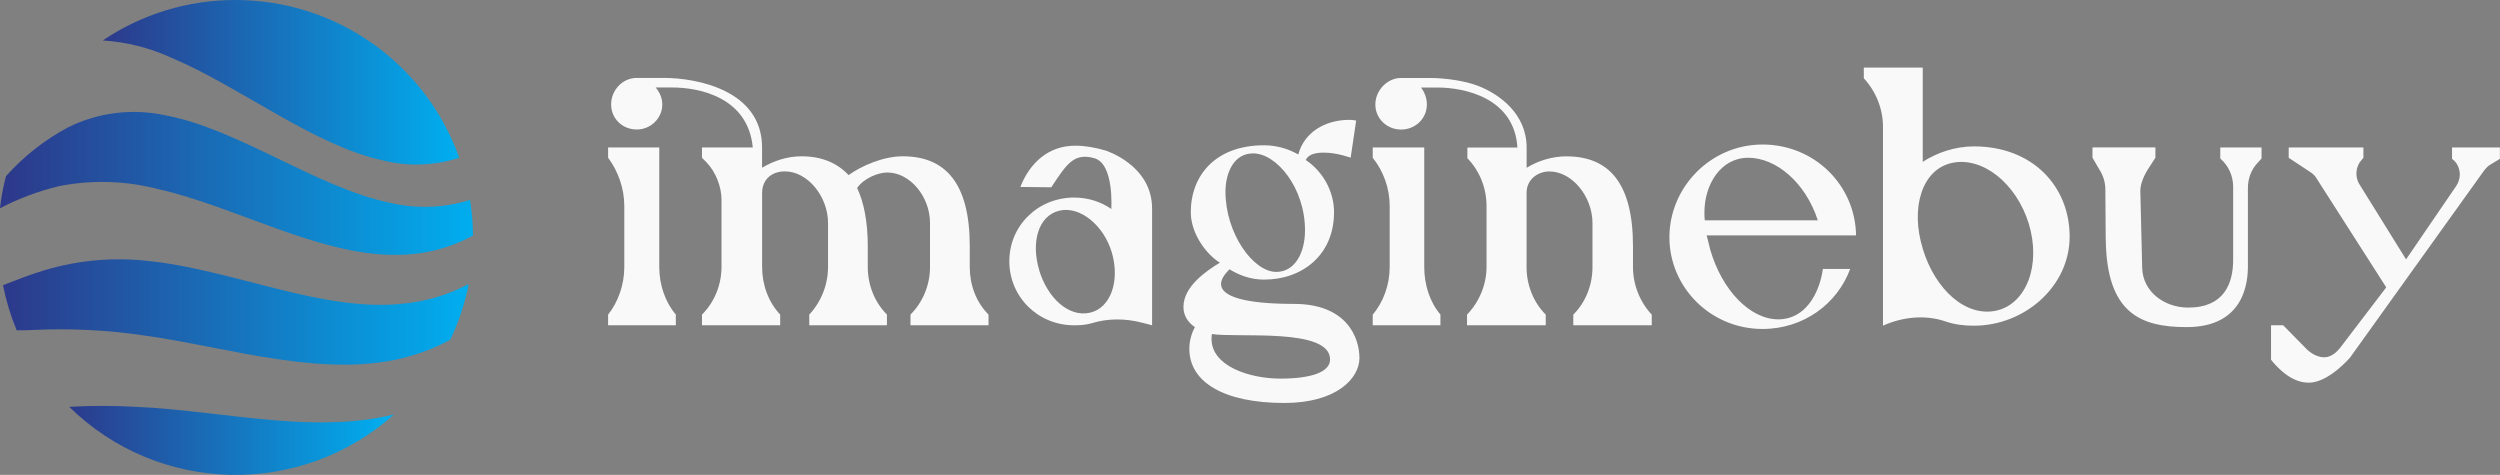
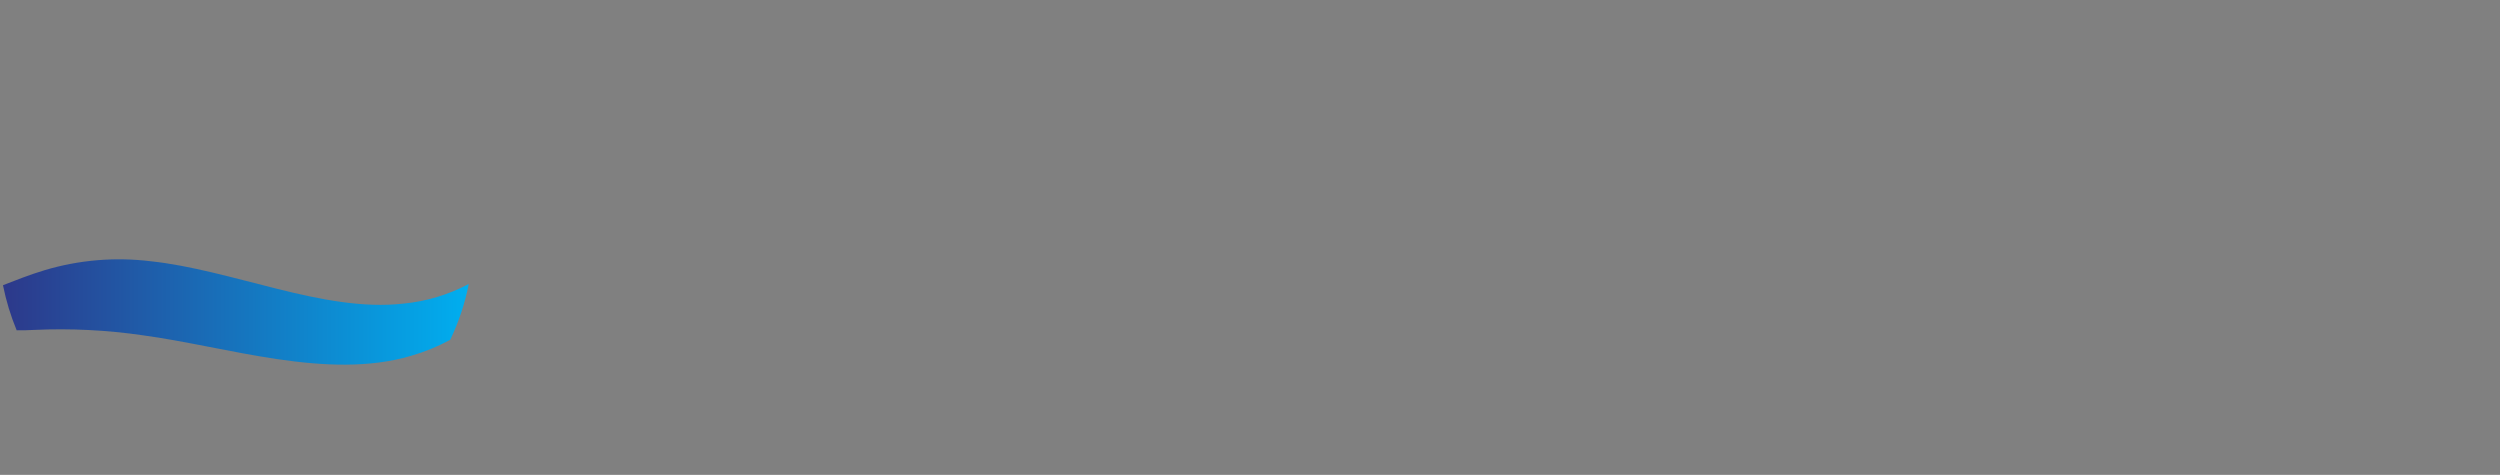
<svg xmlns="http://www.w3.org/2000/svg" xmlns:xlink="http://www.w3.org/1999/xlink" id="Layer_2" viewBox="0 0 429 81.49">
  <rect x="0" y="0" width="429" height="81.49" fill="#808080" stroke="none" />
  <defs>
    <style>
      .cls-1 {
        fill: url(#linear-gradient-2);
      }

      .cls-1, .cls-2, .cls-3, .cls-4 {
        fill-rule: evenodd;
      }

      .cls-2 {
        fill: url(#linear-gradient-3);
      }

      .cls-3 {
        fill: url(#linear-gradient-4);
      }

      .cls-5 {
        fill: #f9f9f9;
      }

      .cls-4 {
        fill: url(#linear-gradient);
      }
    </style>
    <linearGradient id="linear-gradient" x1="-321" y1="964.08" x2="-320" y2="964.08" gradientTransform="translate(26052.7 23683.13) scale(81.16 -24.53)" gradientUnits="userSpaceOnUse">
      <stop offset="0" stop-color="#2d388a" />
      <stop offset="1" stop-color="#00aeef" />
    </linearGradient>
    <linearGradient id="linear-gradient-2" x1="-320.93" y1="950.7" x2="-319.93" y2="950.7" gradientTransform="translate(25649.17 17234.6) scale(79.92 -18.07)" xlink:href="#linear-gradient" />
    <linearGradient id="linear-gradient-3" x1="-319.69" y1="968.98" x2="-318.69" y2="968.98" gradientTransform="translate(19572.78 27366.23) scale(61.17 -28.23)" xlink:href="#linear-gradient" />
    <linearGradient id="linear-gradient-4" x1="-319.17" y1="924.01" x2="-318.17" y2="924.01" gradientTransform="translate(17795.25 11021.66) scale(55.72 -11.85)" xlink:href="#linear-gradient" />
  </defs>
  <g id="Layer_1-2" data-name="Layer_1">
    <g id="SvgjsG4059">
-       <path class="cls-4" d="M9.99,31.97c5.67-1.14,11.51-.98,17.11.47,6.42,1.43,13.41,4.29,20.38,6.79,6.97,2.5,14.07,4.6,20.51,4.5,4.6.03,9.14-1.11,13.18-3.31-.02-2.05-.19-4.09-.51-6.11-4.52,1.41-9.35,1.57-13.95.44-6.11-1.28-12.65-4.46-19.16-7.6-6.51-3.14-13.01-6.22-19.13-7.35-5.64-1.24-11.54-.52-16.72,2.04-4.03,2.15-7.64,4.99-10.68,8.4-.47,1.81-.81,3.65-1.02,5.5,3.16-1.65,6.52-2.92,9.99-3.76Z" />
      <path class="cls-1" d="M69.2,52.1c-6.82.78-14.27-.69-21.65-2.54-7.39-1.84-14.85-4.01-21.69-4.73-6.11-.75-12.32-.23-18.22,1.54-2.74.82-5.16,1.82-7.13,2.57.53,2.65,1.32,5.25,2.35,7.74.96,0,1.98,0,3.06-.07,6.22-.28,12.45.03,18.61.93,7.13.96,15.08,2.9,23,4.08,7.92,1.17,15.86,1.56,23-.56,2.34-.67,4.59-1.59,6.73-2.75,1.46-3.05,2.53-6.26,3.18-9.58-3.48,1.85-7.29,2.99-11.22,3.37Z" />
-       <path class="cls-2" d="M40.4,0c-8.11-.01-16.04,2.4-22.76,6.94,4.08.26,8.08,1.27,11.79,2.98,5.71,2.4,11.91,6.18,18.12,9.71,6.21,3.54,12.37,6.65,18.12,7.89,4.34,1.09,8.89.93,13.14-.45C73.02,10.83,57.64,0,40.4,0Z" />
-       <path class="cls-3" d="M67.59,71.13c-6.39,1.56-13.25,1.58-20.04,1.02-8.36-.66-16.71-2.04-24.28-2.34-3.79-.21-7.6-.21-11.39,0,15.32,15.05,39.7,15.63,55.72,1.32Z" />
    </g>
    <g id="SvgjsG4060">
-       <path class="cls-5" d="M120.46,55.82v-1.83c2.15-2.15,3.35-5.12,3.35-8.21v-11.5c0-2.21-.95-4.74-2.59-6.44l-.76-.76v-1.77h8.72c-.82-8.65-9.22-10.3-13.83-10.3h-2.84c.69.82,1.14,1.83,1.14,2.91,0,2.4-2.02,4.3-4.36,4.3-2.53,0-4.42-1.9-4.42-4.3s1.9-4.55,4.42-4.55h4.61c5.62,0,16.87,2.08,16.87,11.94v3.47c2.02-1.2,4.36-1.96,6.76-1.96,3.35,0,6.06,1.07,8.09,3.22,2.21-1.58,5.94-3.22,9.29-3.22,7.33,0,11.5,4.61,11.5,15.41v3.6c0,3.03,1.07,6,3.22,8.15v1.83h-13.39v-1.83c2.15-2.15,3.35-5.12,3.35-8.15v-7.58c0-4.49-3.41-8.65-7.33-8.65-1.45,0-3.92.88-5.18,2.65,1.14,2.4,1.83,5.75,1.83,9.98v3.6c0,3.03,1.14,6,3.29,8.15v1.83h-13.33v-1.83c2.02-2.15,3.22-5.12,3.22-8.15v-7.58c0-4.49-3.47-8.84-7.39-8.84-2.53,0-3.92,1.64-3.92,3.66v12.76c0,3.03,1.07,6,3.1,8.15v1.83s-13.39,0-13.39,0ZM104.35,55.82v-1.83c1.71-2.15,2.78-5.12,2.78-8.15v-10.49c0-3.03-1.07-6-2.78-8.28v-1.77h8.78v20.53c0,3.03,1.01,6,2.84,8.15v1.83h-11.62ZM197.72,55.82l-1.71-.44c-2.84-.76-5.94-.76-8.59.06-1.07.32-2.08.38-3.1.38-6.19,0-11.12-4.86-11.12-10.99s4.93-10.93,11.12-10.93c2.46,0,4.67.76,6.38,1.96v-.06s.51-7.71-2.91-8.65c-3.54-1.01-4.8,1.07-7.39,4.99l-5.31-.06c1.64-4.17,4.86-7.08,9.41-7.08,1.71,0,3.47.32,5.18.82,0,0,8.02,2.46,8.02,9.98,0,0,0,20.03,0,20.03ZM178.33,46.4c1.45,4.74,5.05,8.09,8.72,7.26,3.54-.82,5.18-5.43,3.73-10.36-1.39-4.67-5.5-8.02-9.03-7.14-3.6.88-4.86,5.43-3.41,10.23ZM232.72,20.69l-.95,6.38s-2.27-.88-4.61-.88c-1.9,0-2.72.51-3.1,1.26,2.84,1.9,4.86,5.24,4.86,8.97,0,7.39-5.5,11.56-12,11.56-2.21,0-4.17-.69-5.94-1.77-.95.95-1.45,1.77-1.45,2.53,0,2.08,3.85,3.41,12.51,3.41,9.1,0,11.24,5.81,11.24,9.29s-3.92,7.71-12.89,7.71c-10.3,0-16.3-3.54-16.3-9.29,0-1.45.44-2.78.95-3.73-1.2-.82-1.96-1.96-1.96-3.47,0-3.54,4.04-6.25,6.25-7.58-2.53-1.58-4.99-5.18-4.99-8.65,0-6.38,4.3-11.5,12.57-11.5,2.08,0,4.11.57,5.88,1.58,1.01-3.85,4.67-5.94,8.72-5.94.76,0,1.2.13,1.2.13h0ZM219.01,46.66c3.16,0,4.93-3.22,4.93-7.14,0-7.26-4.86-13.2-8.91-13.2-3.35,0-4.74,3.41-4.74,6.57,0,7.14,4.74,13.77,8.72,13.77ZM207.96,57.33c-.06.32-.06.57-.06.82,0,4.74,6.63,6.82,11.81,6.82s8.53-1.07,8.53-3.29c0-5.5-15.92-3.66-20.28-4.36h0ZM251.74,55.82v-1.83c2.08-2.15,3.35-5.12,3.35-8.21v-10.42c0-3.03-1.14-6-3.29-8.21v-1.83h8.59c-.51-8.47-8.97-10.3-13.71-10.3h-2.84c.63.82,1.01,1.83,1.01,2.91,0,2.4-1.96,4.3-4.42,4.3s-4.42-1.9-4.42-4.3,2.02-4.55,4.42-4.55h4.86c2.84,0,6.13.51,8.28,1.33,3.79,1.45,8.4,4.86,8.4,10.61v3.47c1.96-1.2,4.36-1.96,6.82-1.96,7.33,0,11.43,4.61,11.43,15.41v3.6c0,3.03,1.2,6,3.22,8.15v1.83h-13.46v-1.83c2.15-2.15,3.29-5.12,3.29-8.15v-7.58c0-4.49-3.47-8.84-7.39-8.84-2.02,0-3.92,1.39-3.92,3.66v12.76c0,3.03,1.14,6,3.29,8.15v1.83h-13.52,0ZM235.56,55.82v-1.83c1.83-2.15,2.91-5.12,2.91-8.15v-10.49c0-3.03-1.07-6-2.91-8.28v-1.77h8.84v20.53c0,3.03.95,6,2.78,8.15v1.83h-11.62ZM312.82,46.15h4.67c-2.21,6-8.02,10.3-15.04,10.3-8.91,0-15.98-7.14-15.98-15.73s7.08-15.92,15.98-15.92,15.92,6.95,16.05,15.6h-25.65c.25.76.38,1.58.63,2.46,2.02,6.95,6.82,11.94,11.69,11.94,4.55,0,7.01-4.3,7.64-8.65ZM292.55,37.81h19.39c-2.15-6.57-7.2-10.74-11.94-10.74s-7.52,4.61-7.52,9.35c0,.44,0,.95.06,1.39h0ZM323.12,55.88V21.77c0-3.1-1.2-6.06-3.29-8.34v-1.83h10.11v16.17c2.46-1.58,5.56-2.65,8.78-2.65,10.11,0,16.43,6.89,16.43,15.48s-7.77,15.29-16.43,15.29c-1.71,0-3.22-.19-4.74-.69-3.6-1.26-7.52-.82-10.87.69h0ZM329.94,42.68c2.15,7.08,7.45,11.81,12.7,10.61,5.12-1.2,7.64-7.83,5.5-14.91-2.15-6.95-7.96-11.56-13.2-10.42-5.18,1.14-7.14,7.77-4.99,14.72h0ZM361.34,41.03l-.06-8.47c0-1.33-.38-2.46-1.07-3.54l-1.14-1.96v-1.77h10.8v1.77l-1.14,1.77c-.76,1.14-1.45,2.65-1.45,3.92l.32,13.27c.13,4.04,3.79,6.76,7.9,6.76,6.19,0,7.71-4.17,7.71-8.21v-12.51c0-1.9-.82-3.66-2.21-4.86v-1.9h7.08v1.9l-.51.57c-1.26,1.26-1.83,2.84-1.83,4.55v13.39c0,2.53-.51,10.42-10.49,10.42-7.9,0-13.77-2.34-13.9-15.1ZM389.71,61.69v-5.88h2.08l4.04,4.11s1.33,1.39,2.97,1.39c.88,0,1.83-.44,2.78-1.64l7.9-10.36-12-18.76c-.25-.44-.63-.76-1.01-1.01l-3.73-2.46v-1.77h12.82v1.77l-.32.38c-1.01,1.07-1.2,2.91-.32,4.23l7.96,12.82,8.59-12.57c.38-.57.63-1.26.63-1.96,0-1.07-.44-2.08-1.33-2.72v-1.96h8.21v1.96l-1.77,1.07c-.38.25-.69.63-.95.95l-23,32.09s-3.66,4.3-7.08,4.3c-1.9,0-4.11-1.01-6.51-3.98Z" />
-     </g>
+       </g>
  </g>
</svg>